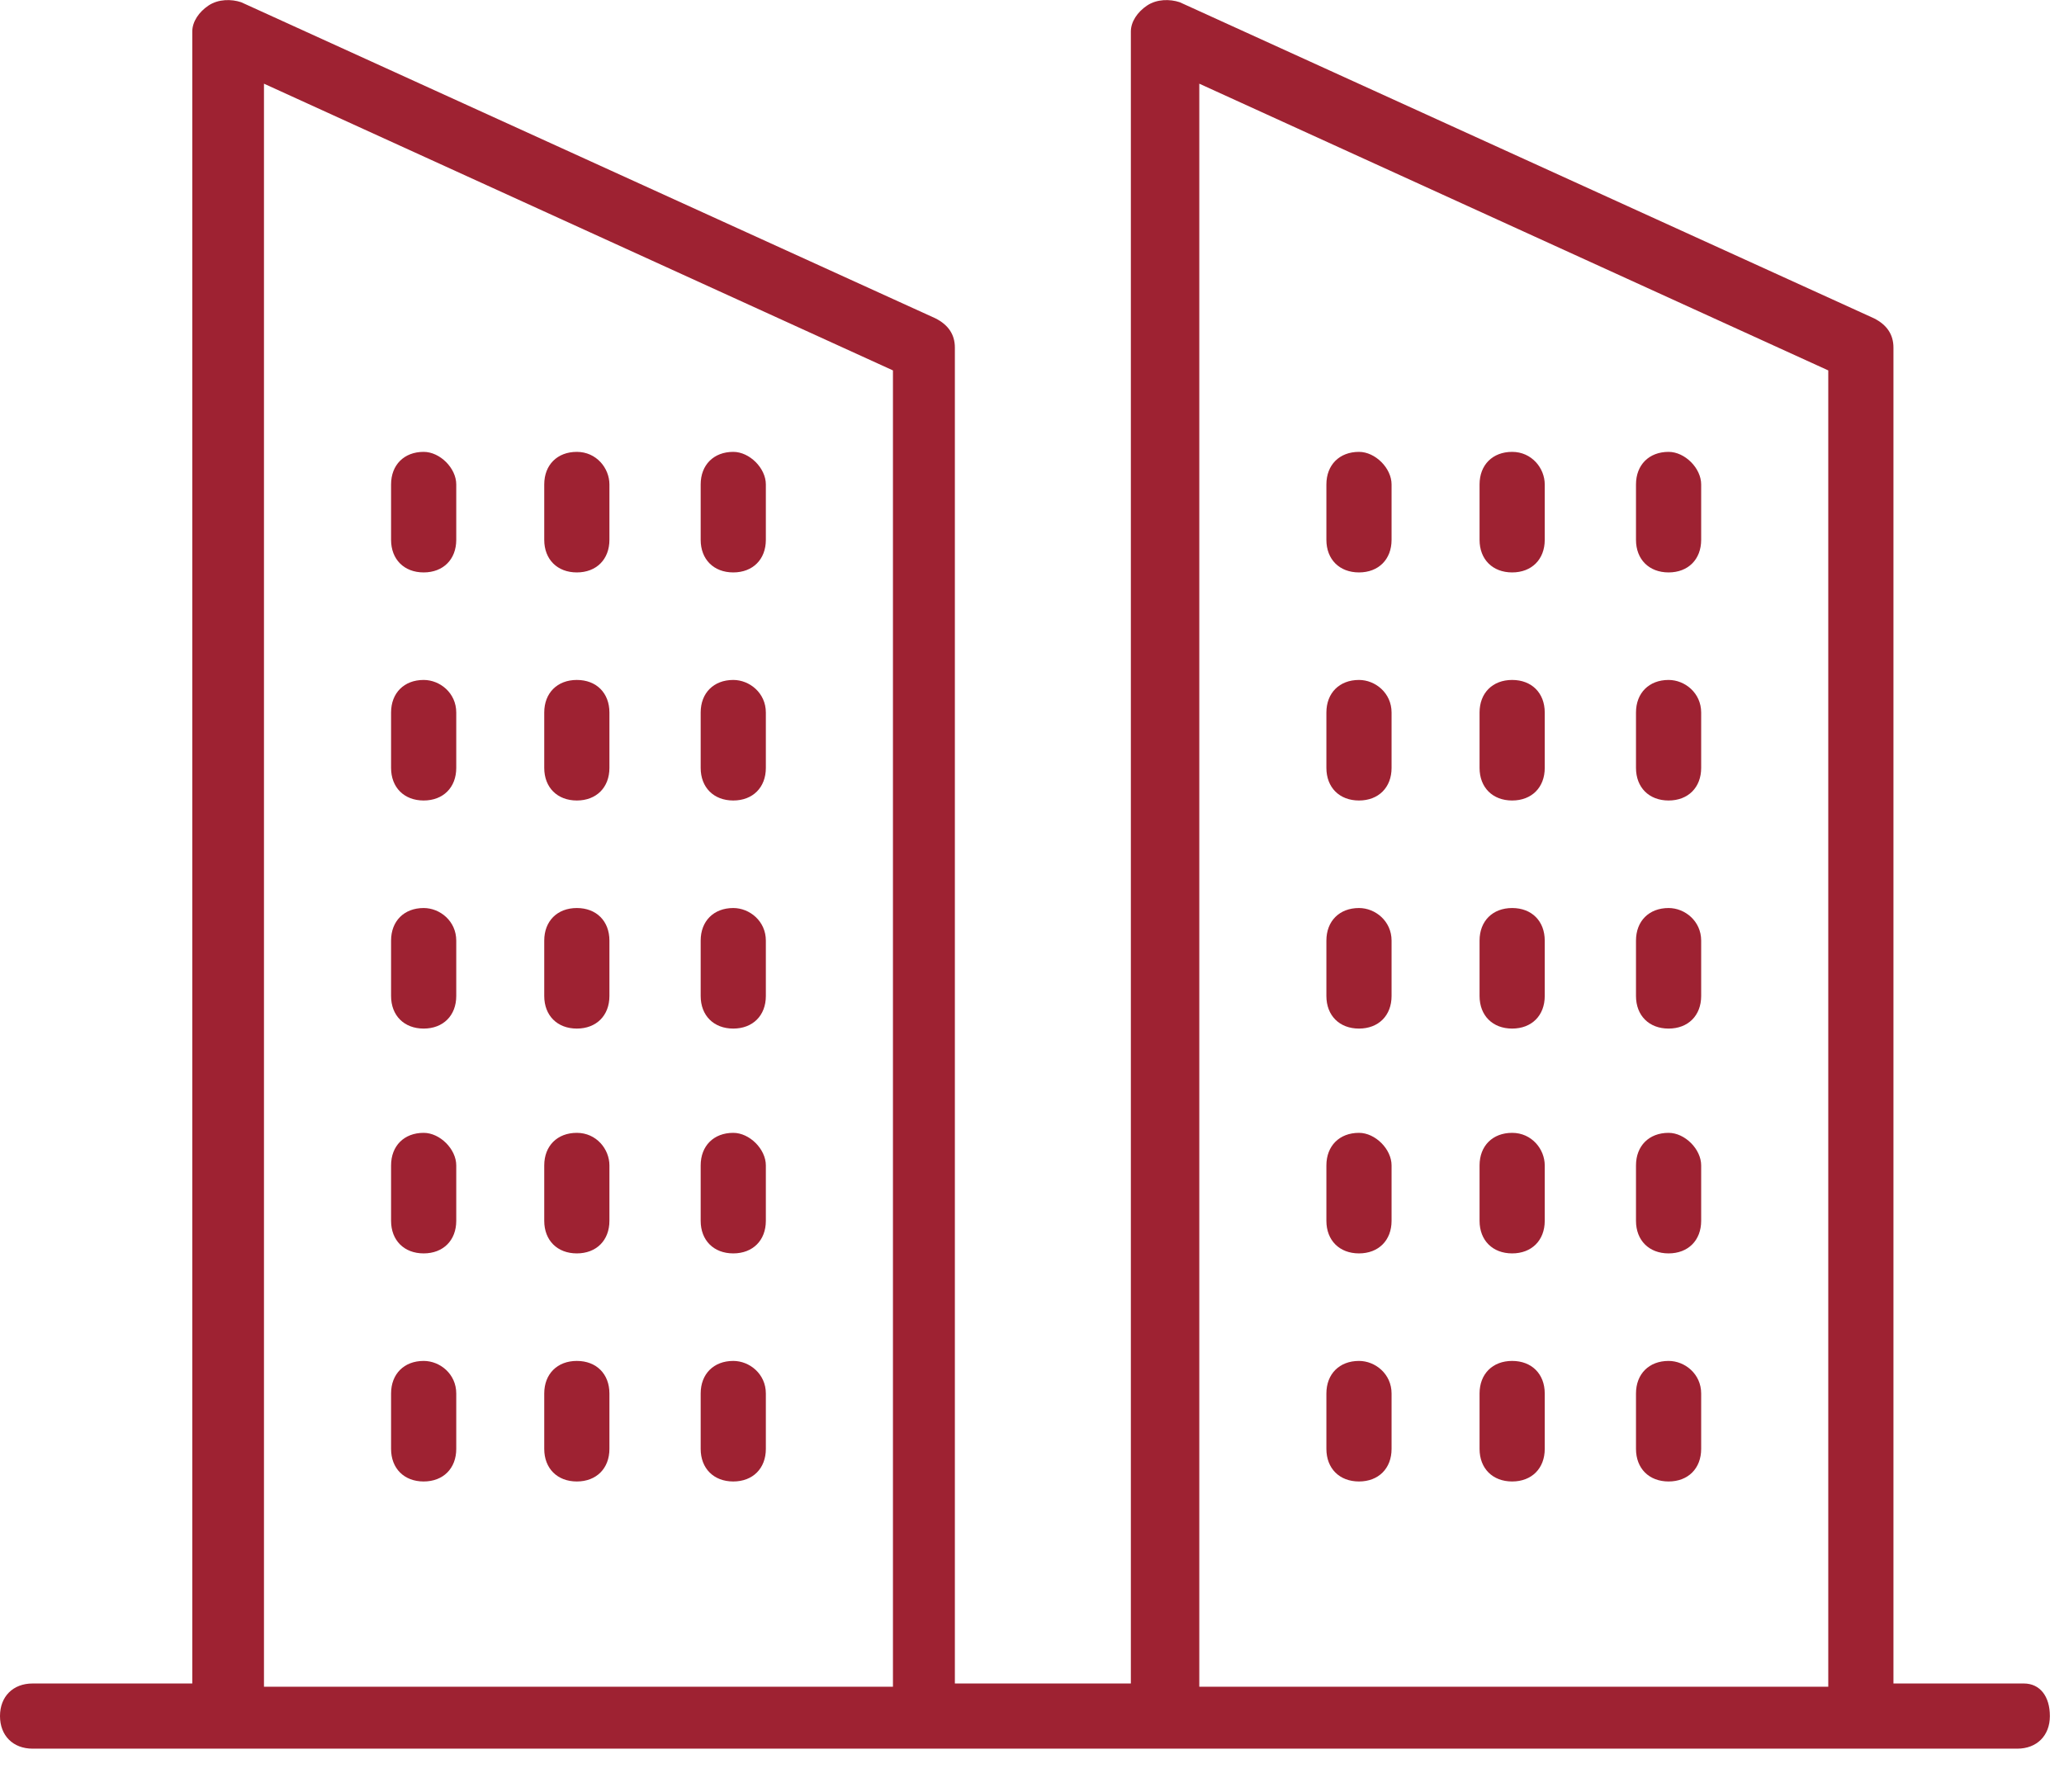
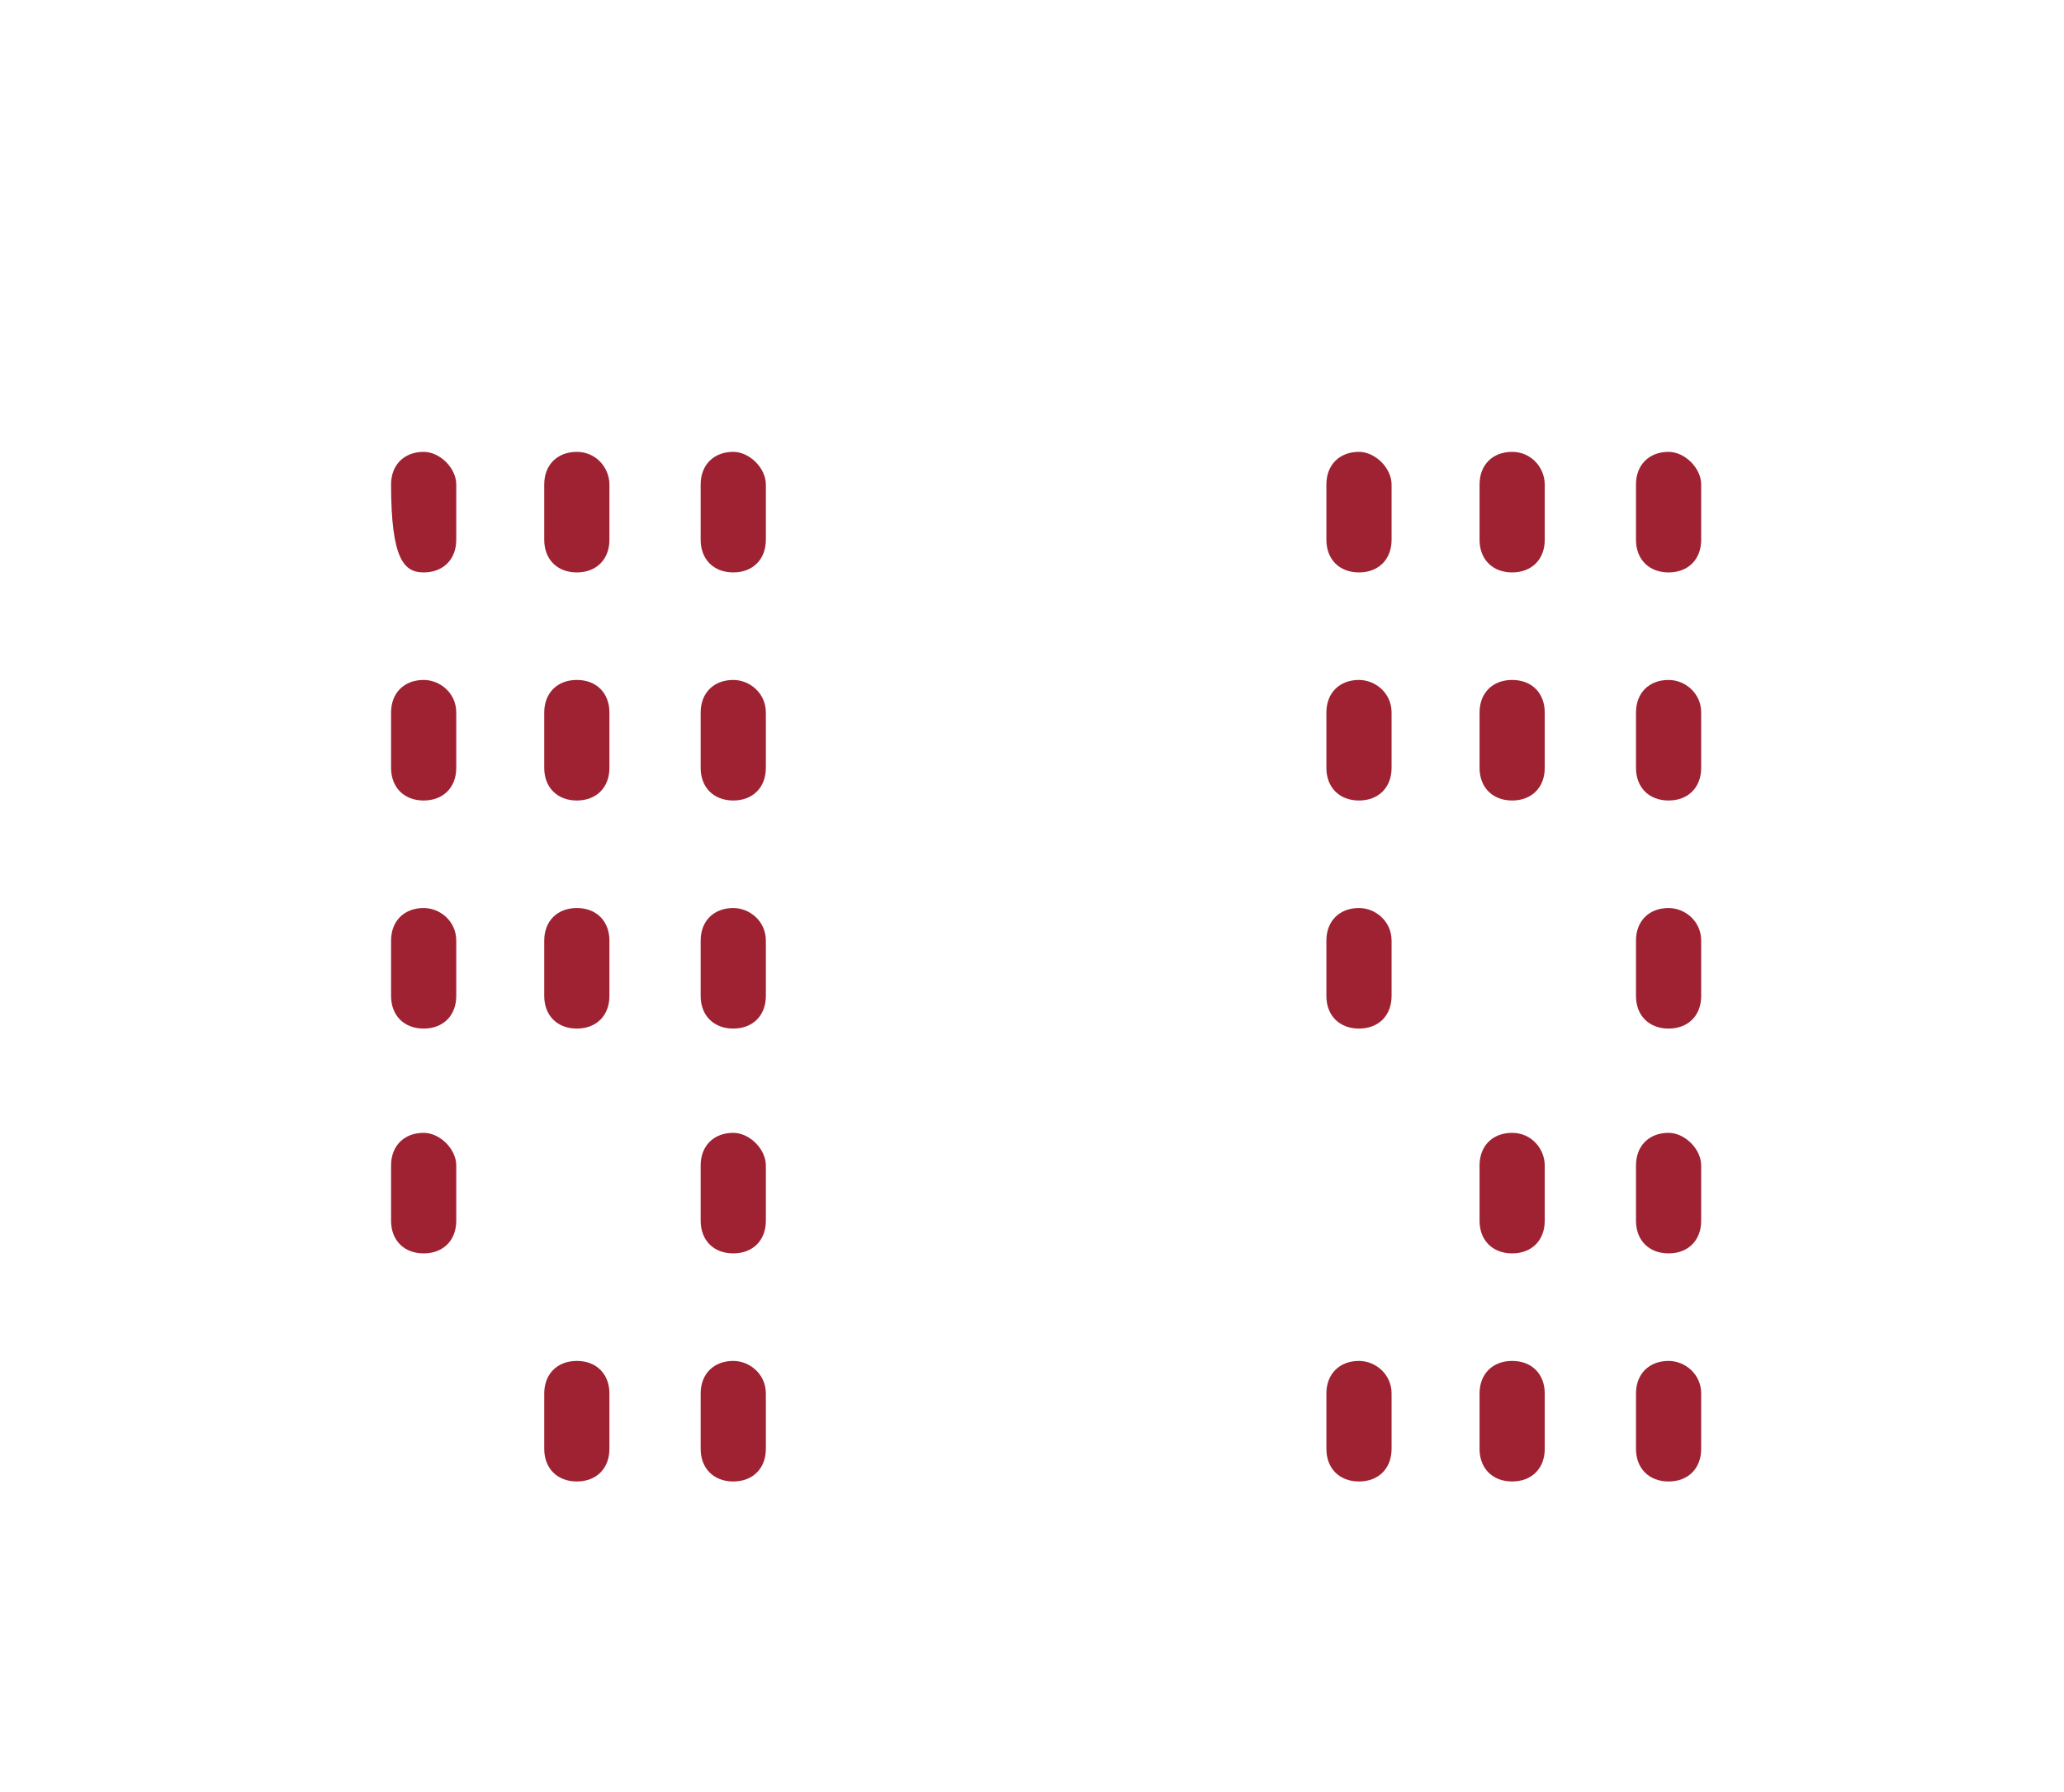
<svg xmlns="http://www.w3.org/2000/svg" width="38" height="33" viewBox="0 0 38 33" fill="none">
-   <path d="M7.8 8.321C7.44 8.321 7.2 8.561 7.2 8.921V9.941C7.2 10.301 7.44 10.541 7.8 10.541C8.16 10.541 8.4 10.301 8.4 9.941V8.921C8.4 8.621 8.1 8.321 7.8 8.321Z" fill="#9E2232" />
+   <path d="M7.8 8.321C7.44 8.321 7.2 8.561 7.2 8.921C7.2 10.301 7.44 10.541 7.8 10.541C8.16 10.541 8.4 10.301 8.4 9.941V8.921C8.4 8.621 8.1 8.321 7.8 8.321Z" fill="#9E2232" />
  <path d="M10.62 8.321C10.26 8.321 10.02 8.561 10.02 8.921V9.941C10.02 10.301 10.26 10.541 10.62 10.541C10.98 10.541 11.22 10.301 11.22 9.941V8.921C11.22 8.621 10.98 8.321 10.62 8.321Z" fill="#9E2232" />
  <path d="M13.5 8.321C13.14 8.321 12.9 8.561 12.9 8.921V9.941C12.9 10.301 13.14 10.541 13.5 10.541C13.86 10.541 14.1 10.301 14.1 9.941V8.921C14.1 8.621 13.8 8.321 13.5 8.321Z" fill="#9E2232" />
  <path d="M7.8 12.521C7.44 12.521 7.2 12.761 7.2 13.121V14.141C7.2 14.501 7.44 14.741 7.8 14.741C8.16 14.741 8.4 14.501 8.4 14.141V13.121C8.4 12.761 8.1 12.521 7.8 12.521Z" fill="#9E2232" />
  <path d="M10.62 12.521C10.26 12.521 10.02 12.761 10.02 13.121V14.141C10.02 14.501 10.26 14.741 10.62 14.741C10.98 14.741 11.22 14.501 11.22 14.141V13.121C11.22 12.761 10.98 12.521 10.62 12.521Z" fill="#9E2232" />
  <path d="M13.5 12.521C13.14 12.521 12.9 12.761 12.9 13.121V14.141C12.9 14.501 13.14 14.741 13.5 14.741C13.86 14.741 14.1 14.501 14.1 14.141V13.121C14.1 12.761 13.8 12.521 13.5 12.521Z" fill="#9E2232" />
  <path d="M7.8 16.721C7.44 16.721 7.2 16.961 7.2 17.321V18.341C7.2 18.701 7.44 18.941 7.8 18.941C8.16 18.941 8.4 18.701 8.4 18.341V17.321C8.4 16.961 8.1 16.721 7.8 16.721Z" fill="#9E2232" />
  <path d="M10.62 16.721C10.26 16.721 10.02 16.961 10.02 17.321V18.341C10.02 18.701 10.26 18.941 10.62 18.941C10.98 18.941 11.22 18.701 11.22 18.341V17.321C11.22 16.961 10.98 16.721 10.62 16.721Z" fill="#9E2232" />
  <path d="M13.5 16.721C13.14 16.721 12.9 16.961 12.9 17.321V18.341C12.9 18.701 13.14 18.941 13.5 18.941C13.86 18.941 14.1 18.701 14.1 18.341V17.321C14.1 16.961 13.8 16.721 13.5 16.721Z" fill="#9E2232" />
  <path d="M7.8 20.861C7.44 20.861 7.2 21.101 7.2 21.461V22.481C7.2 22.841 7.44 23.081 7.8 23.081C8.16 23.081 8.4 22.841 8.4 22.481V21.461C8.4 21.161 8.1 20.861 7.8 20.861Z" fill="#9E2232" />
-   <path d="M10.62 20.861C10.26 20.861 10.02 21.101 10.02 21.461V22.481C10.02 22.841 10.26 23.081 10.62 23.081C10.98 23.081 11.22 22.841 11.22 22.481V21.461C11.22 21.161 10.98 20.861 10.62 20.861Z" fill="#9E2232" />
  <path d="M13.5 20.861C13.14 20.861 12.9 21.101 12.9 21.461V22.481C12.9 22.841 13.14 23.081 13.5 23.081C13.86 23.081 14.1 22.841 14.1 22.481V21.461C14.1 21.161 13.8 20.861 13.5 20.861Z" fill="#9E2232" />
-   <path d="M7.8 25.061C7.44 25.061 7.2 25.301 7.2 25.661V26.681C7.2 27.041 7.44 27.281 7.8 27.281C8.16 27.281 8.4 27.041 8.4 26.681V25.661C8.4 25.301 8.1 25.061 7.8 25.061Z" fill="#9E2232" />
  <path d="M10.62 25.061C10.26 25.061 10.02 25.301 10.02 25.661V26.681C10.02 27.041 10.26 27.281 10.62 27.281C10.98 27.281 11.22 27.041 11.22 26.681V25.661C11.22 25.301 10.98 25.061 10.62 25.061Z" fill="#9E2232" />
  <path d="M13.5 25.061C13.14 25.061 12.9 25.301 12.9 25.661V26.681C12.9 27.041 13.14 27.281 13.5 27.281C13.86 27.281 14.1 27.041 14.1 26.681V25.661C14.1 25.301 13.8 25.061 13.5 25.061Z" fill="#9E2232" />
  <path d="M25.02 8.321C24.66 8.321 24.42 8.561 24.42 8.921V9.941C24.42 10.301 24.66 10.541 25.02 10.541C25.38 10.541 25.62 10.301 25.62 9.941V8.921C25.62 8.621 25.32 8.321 25.02 8.321Z" fill="#9E2232" />
  <path d="M27.84 8.321C27.48 8.321 27.24 8.561 27.24 8.921V9.941C27.24 10.301 27.48 10.541 27.84 10.541C28.2 10.541 28.44 10.301 28.44 9.941V8.921C28.44 8.621 28.2 8.321 27.84 8.321Z" fill="#9E2232" />
  <path d="M30.72 8.321C30.36 8.321 30.12 8.561 30.12 8.921V9.941C30.12 10.301 30.36 10.541 30.72 10.541C31.08 10.541 31.32 10.301 31.32 9.941V8.921C31.32 8.621 31.02 8.321 30.72 8.321Z" fill="#9E2232" />
  <path d="M25.02 12.521C24.66 12.521 24.42 12.761 24.42 13.121V14.141C24.42 14.501 24.66 14.741 25.02 14.741C25.38 14.741 25.62 14.501 25.62 14.141V13.121C25.62 12.761 25.32 12.521 25.02 12.521Z" fill="#9E2232" />
  <path d="M27.84 12.521C27.48 12.521 27.24 12.761 27.24 13.121V14.141C27.24 14.501 27.48 14.741 27.84 14.741C28.2 14.741 28.44 14.501 28.44 14.141V13.121C28.44 12.761 28.2 12.521 27.84 12.521Z" fill="#9E2232" />
  <path d="M30.72 12.521C30.36 12.521 30.12 12.761 30.12 13.121V14.141C30.12 14.501 30.36 14.741 30.72 14.741C31.08 14.741 31.32 14.501 31.32 14.141V13.121C31.32 12.761 31.02 12.521 30.72 12.521Z" fill="#9E2232" />
  <path d="M25.02 16.721C24.66 16.721 24.42 16.961 24.42 17.321V18.341C24.42 18.701 24.66 18.941 25.02 18.941C25.38 18.941 25.62 18.701 25.62 18.341V17.321C25.62 16.961 25.32 16.721 25.02 16.721Z" fill="#9E2232" />
-   <path d="M27.84 16.721C27.48 16.721 27.24 16.961 27.24 17.321V18.341C27.24 18.701 27.48 18.941 27.84 18.941C28.2 18.941 28.44 18.701 28.44 18.341V17.321C28.44 16.961 28.2 16.721 27.84 16.721Z" fill="#9E2232" />
  <path d="M30.72 16.721C30.36 16.721 30.12 16.961 30.12 17.321V18.341C30.12 18.701 30.36 18.941 30.72 18.941C31.08 18.941 31.32 18.701 31.32 18.341V17.321C31.32 16.961 31.02 16.721 30.72 16.721Z" fill="#9E2232" />
-   <path d="M25.02 20.861C24.66 20.861 24.42 21.101 24.42 21.461V22.481C24.42 22.841 24.66 23.081 25.02 23.081C25.38 23.081 25.62 22.841 25.62 22.481V21.461C25.62 21.161 25.32 20.861 25.02 20.861Z" fill="#9E2232" />
  <path d="M27.84 20.861C27.48 20.861 27.24 21.101 27.24 21.461V22.481C27.24 22.841 27.48 23.081 27.84 23.081C28.2 23.081 28.44 22.841 28.44 22.481V21.461C28.44 21.161 28.2 20.861 27.84 20.861Z" fill="#9E2232" />
  <path d="M30.72 20.861C30.36 20.861 30.12 21.101 30.12 21.461V22.481C30.12 22.841 30.36 23.081 30.72 23.081C31.08 23.081 31.32 22.841 31.32 22.481V21.461C31.32 21.161 31.02 20.861 30.72 20.861Z" fill="#9E2232" />
  <path d="M25.02 25.061C24.66 25.061 24.42 25.301 24.42 25.661V26.681C24.42 27.041 24.66 27.281 25.02 27.281C25.38 27.281 25.62 27.041 25.62 26.681V25.661C25.62 25.301 25.32 25.061 25.02 25.061Z" fill="#9E2232" />
  <path d="M27.84 25.061C27.48 25.061 27.24 25.301 27.24 25.661V26.681C27.24 27.041 27.48 27.281 27.84 27.281C28.2 27.281 28.44 27.041 28.44 26.681V25.661C28.44 25.301 28.2 25.061 27.84 25.061Z" fill="#9E2232" />
  <path d="M30.72 25.061C30.36 25.061 30.12 25.301 30.12 25.661V26.681C30.12 27.041 30.36 27.281 30.72 27.281C31.08 27.281 31.32 27.041 31.32 26.681V25.661C31.32 25.301 31.02 25.061 30.72 25.061Z" fill="#9E2232" />
-   <path d="M37.26 31.001H34.86V6.401C34.86 6.161 34.74 5.981 34.5 5.861L21.72 0.041C21.54 -0.019 21.3 -0.019 21.12 0.101C20.94 0.221 20.82 0.401 20.82 0.581V31.001H17.58V6.401C17.58 6.161 17.46 5.981 17.22 5.861L4.44 0.041C4.26 -0.019 4.02 -0.019 3.84 0.101C3.66 0.221 3.54 0.401 3.54 0.581V31.001H0.6C0.24 31.001 0 31.241 0 31.601C0 31.961 0.24 32.201 0.6 32.201H37.14C37.5 32.201 37.74 31.961 37.74 31.601C37.74 31.241 37.56 31.001 37.26 31.001L37.26 31.001ZM22.08 1.541L33.66 6.821V31.061L22.08 31.061V1.541ZM4.86 1.541L16.44 6.821V31.061L4.86 31.061V1.541Z" fill="#9E2232" />
</svg>